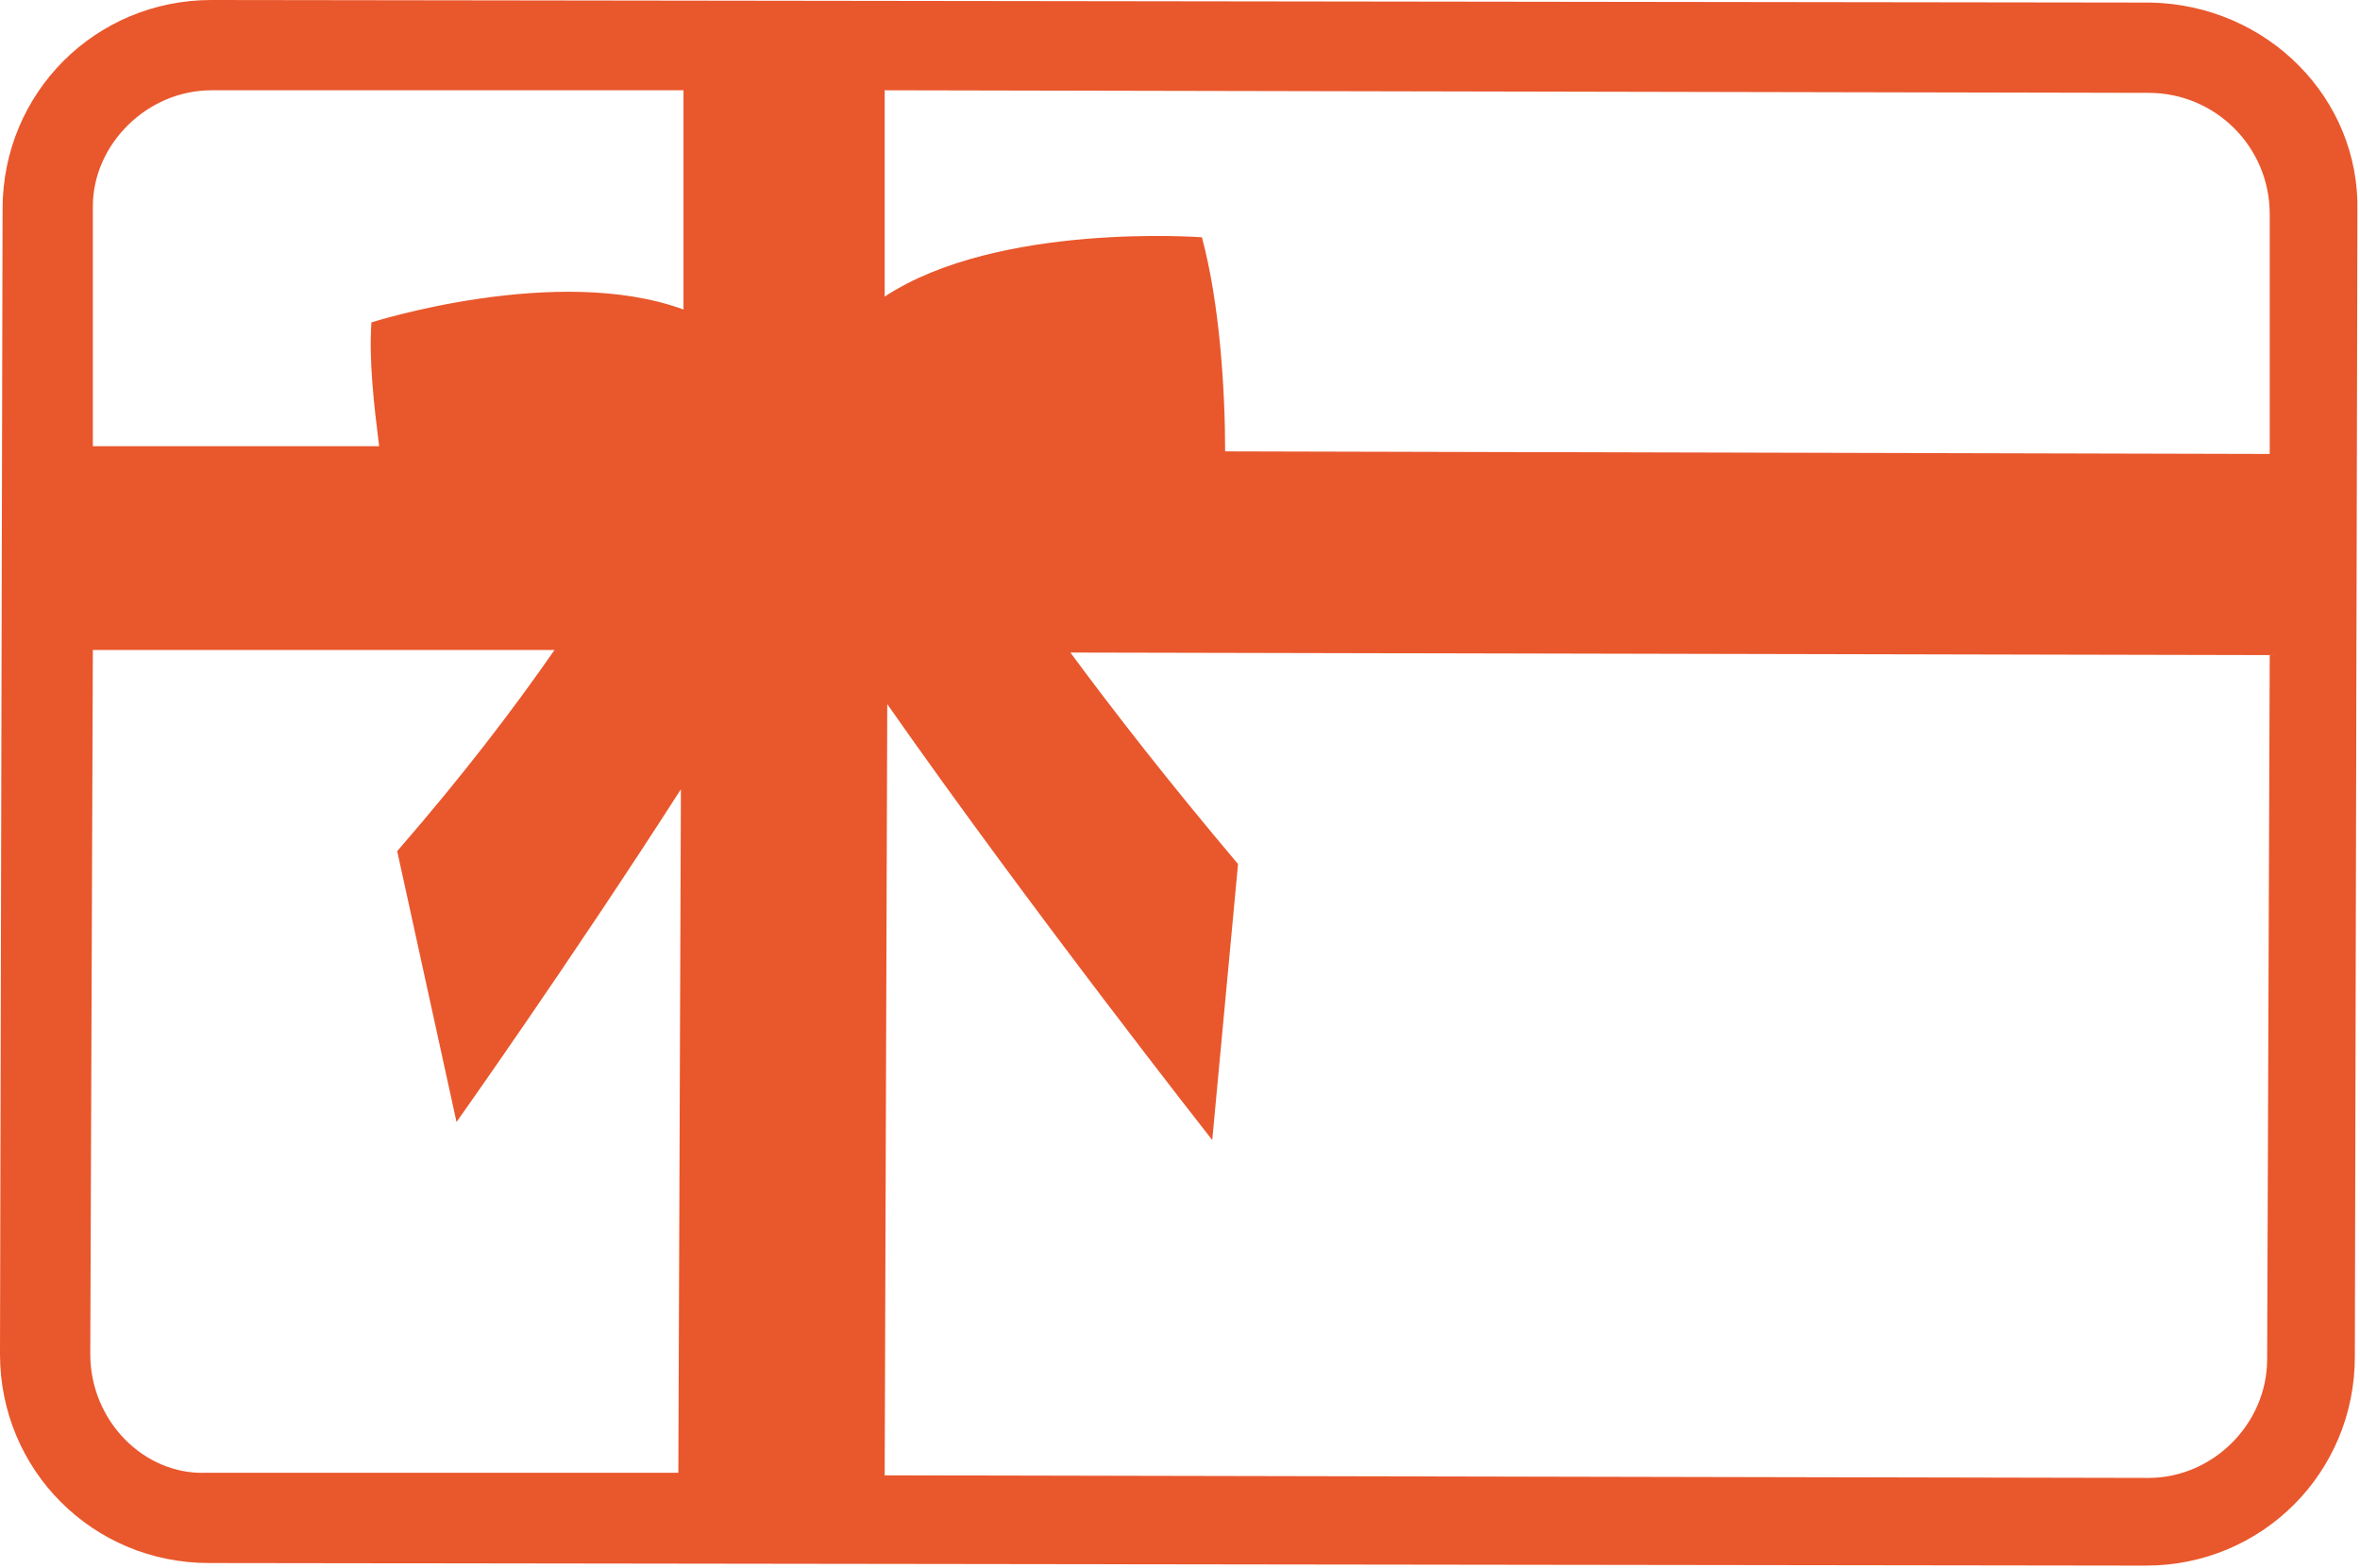
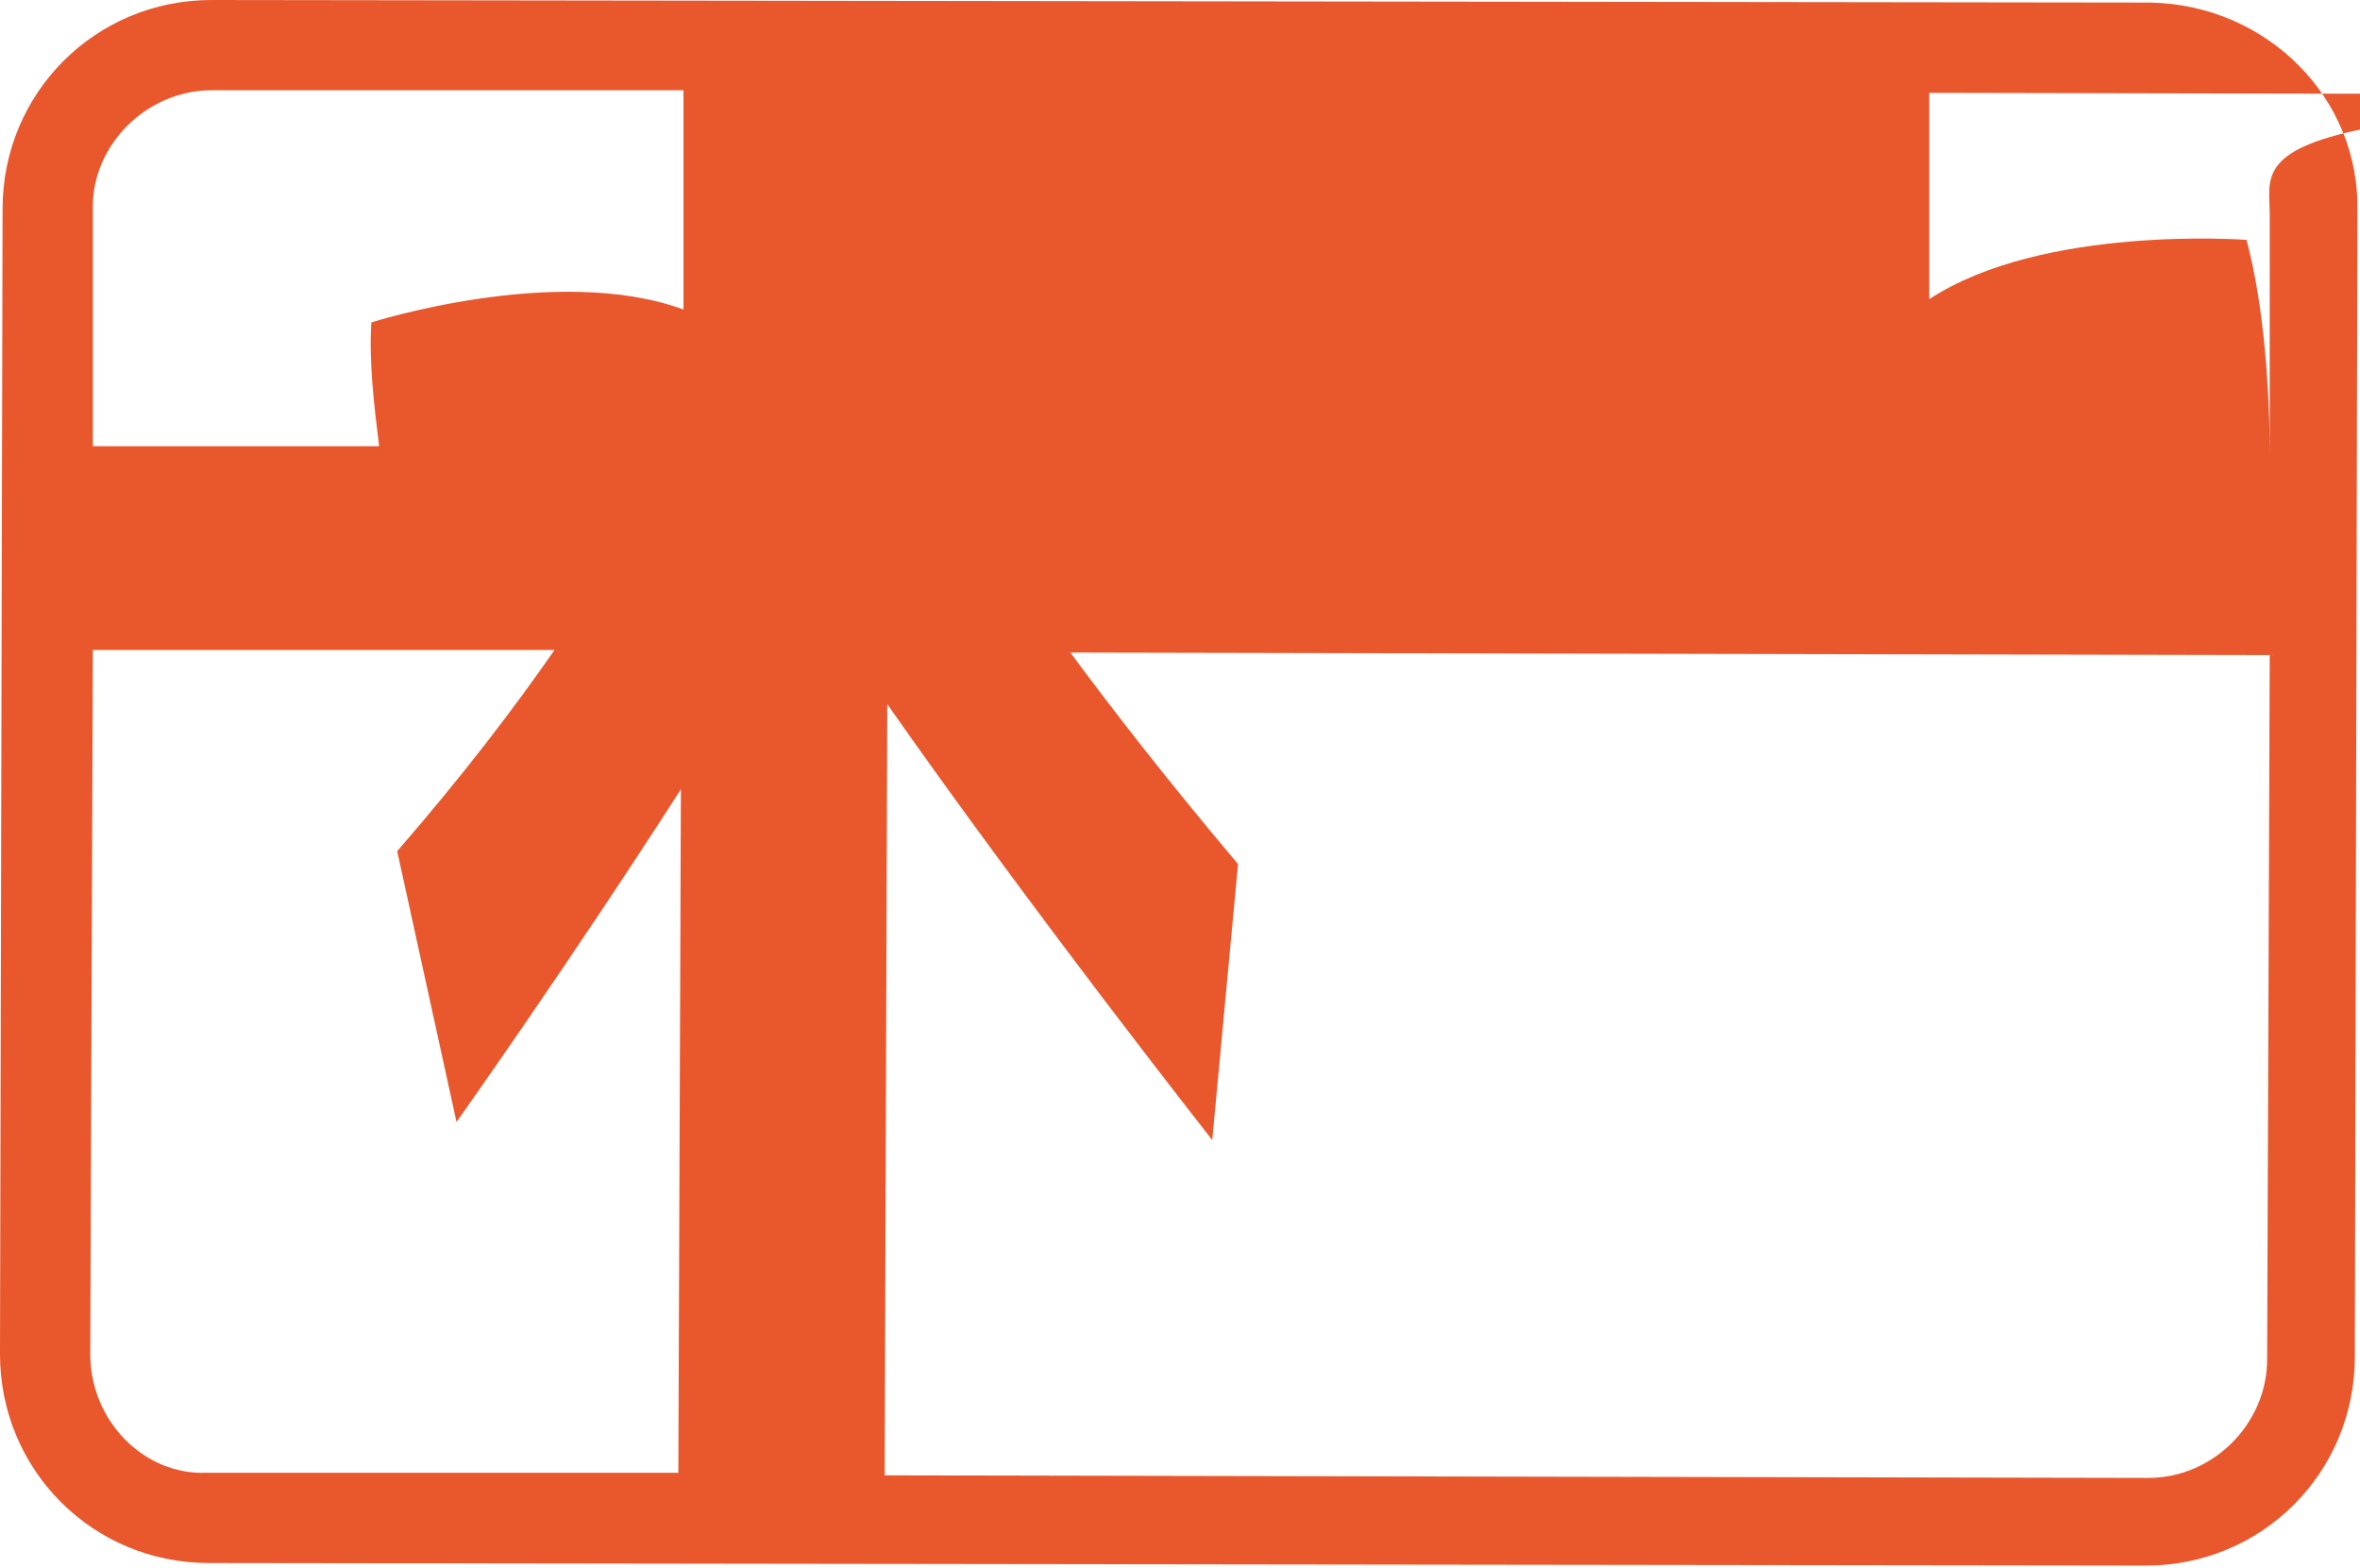
<svg xmlns="http://www.w3.org/2000/svg" version="1.1" id="Calque_1" x="0px" y="0px" viewBox="0 0 91.5 60.8" style="enable-background:new 0 0 91.5 60.8;" xml:space="preserve">
  <style type="text/css">
	.st0{fill:#E9572C;}
</style>
-   <path class="st0" d="M83.4,0.1L8.2,0C3.7,0,0.1,3.6,0.1,8.1L0,52.5c0,4.5,3.6,8.1,8.1,8.1l75.1,0.1c4.5,0,8.1-3.6,8.1-8.1l0.1-44.4  C91.5,3.8,87.9,0.2,83.4,0.1z M88,8.3l0,9.3l-40.5-0.1c0-2.3-0.2-5.7-0.9-8.3c0,0-7.9-0.6-12.3,2.3l0-8l49,0.1  C85.9,3.6,88,5.7,88,8.3z M8.2,3.5l18.3,0l0,8.5c-4.9-1.8-12.1,0.5-12.1,0.5c-0.1,1.5,0.1,3.2,0.3,4.8l-11.1,0l0-9.3  C3.6,5.6,5.7,3.5,8.2,3.5z M3.5,52.5l0.1-27.3l17.9,0C19.9,27.5,18,30,15.4,33l2.3,10.5c0,0,4.4-6.2,8.7-12.9l-0.1,26.5l-18.3,0  C5.6,57.2,3.5,55.1,3.5,52.5z M83.3,57.3l-49-0.1l0.1-29.9c5.6,8,12.6,16.9,12.6,16.9l1-10.7c-2.7-3.2-4.8-5.9-6.5-8.2L88,25.4  l-0.1,27.3C87.9,55.2,85.8,57.3,83.3,57.3z" />
+   <path class="st0" d="M83.4,0.1L8.2,0C3.7,0,0.1,3.6,0.1,8.1L0,52.5c0,4.5,3.6,8.1,8.1,8.1l75.1,0.1c4.5,0,8.1-3.6,8.1-8.1l0.1-44.4  C91.5,3.8,87.9,0.2,83.4,0.1z M88,8.3l0,9.3c0-2.3-0.2-5.7-0.9-8.3c0,0-7.9-0.6-12.3,2.3l0-8l49,0.1  C85.9,3.6,88,5.7,88,8.3z M8.2,3.5l18.3,0l0,8.5c-4.9-1.8-12.1,0.5-12.1,0.5c-0.1,1.5,0.1,3.2,0.3,4.8l-11.1,0l0-9.3  C3.6,5.6,5.7,3.5,8.2,3.5z M3.5,52.5l0.1-27.3l17.9,0C19.9,27.5,18,30,15.4,33l2.3,10.5c0,0,4.4-6.2,8.7-12.9l-0.1,26.5l-18.3,0  C5.6,57.2,3.5,55.1,3.5,52.5z M83.3,57.3l-49-0.1l0.1-29.9c5.6,8,12.6,16.9,12.6,16.9l1-10.7c-2.7-3.2-4.8-5.9-6.5-8.2L88,25.4  l-0.1,27.3C87.9,55.2,85.8,57.3,83.3,57.3z" />
</svg>